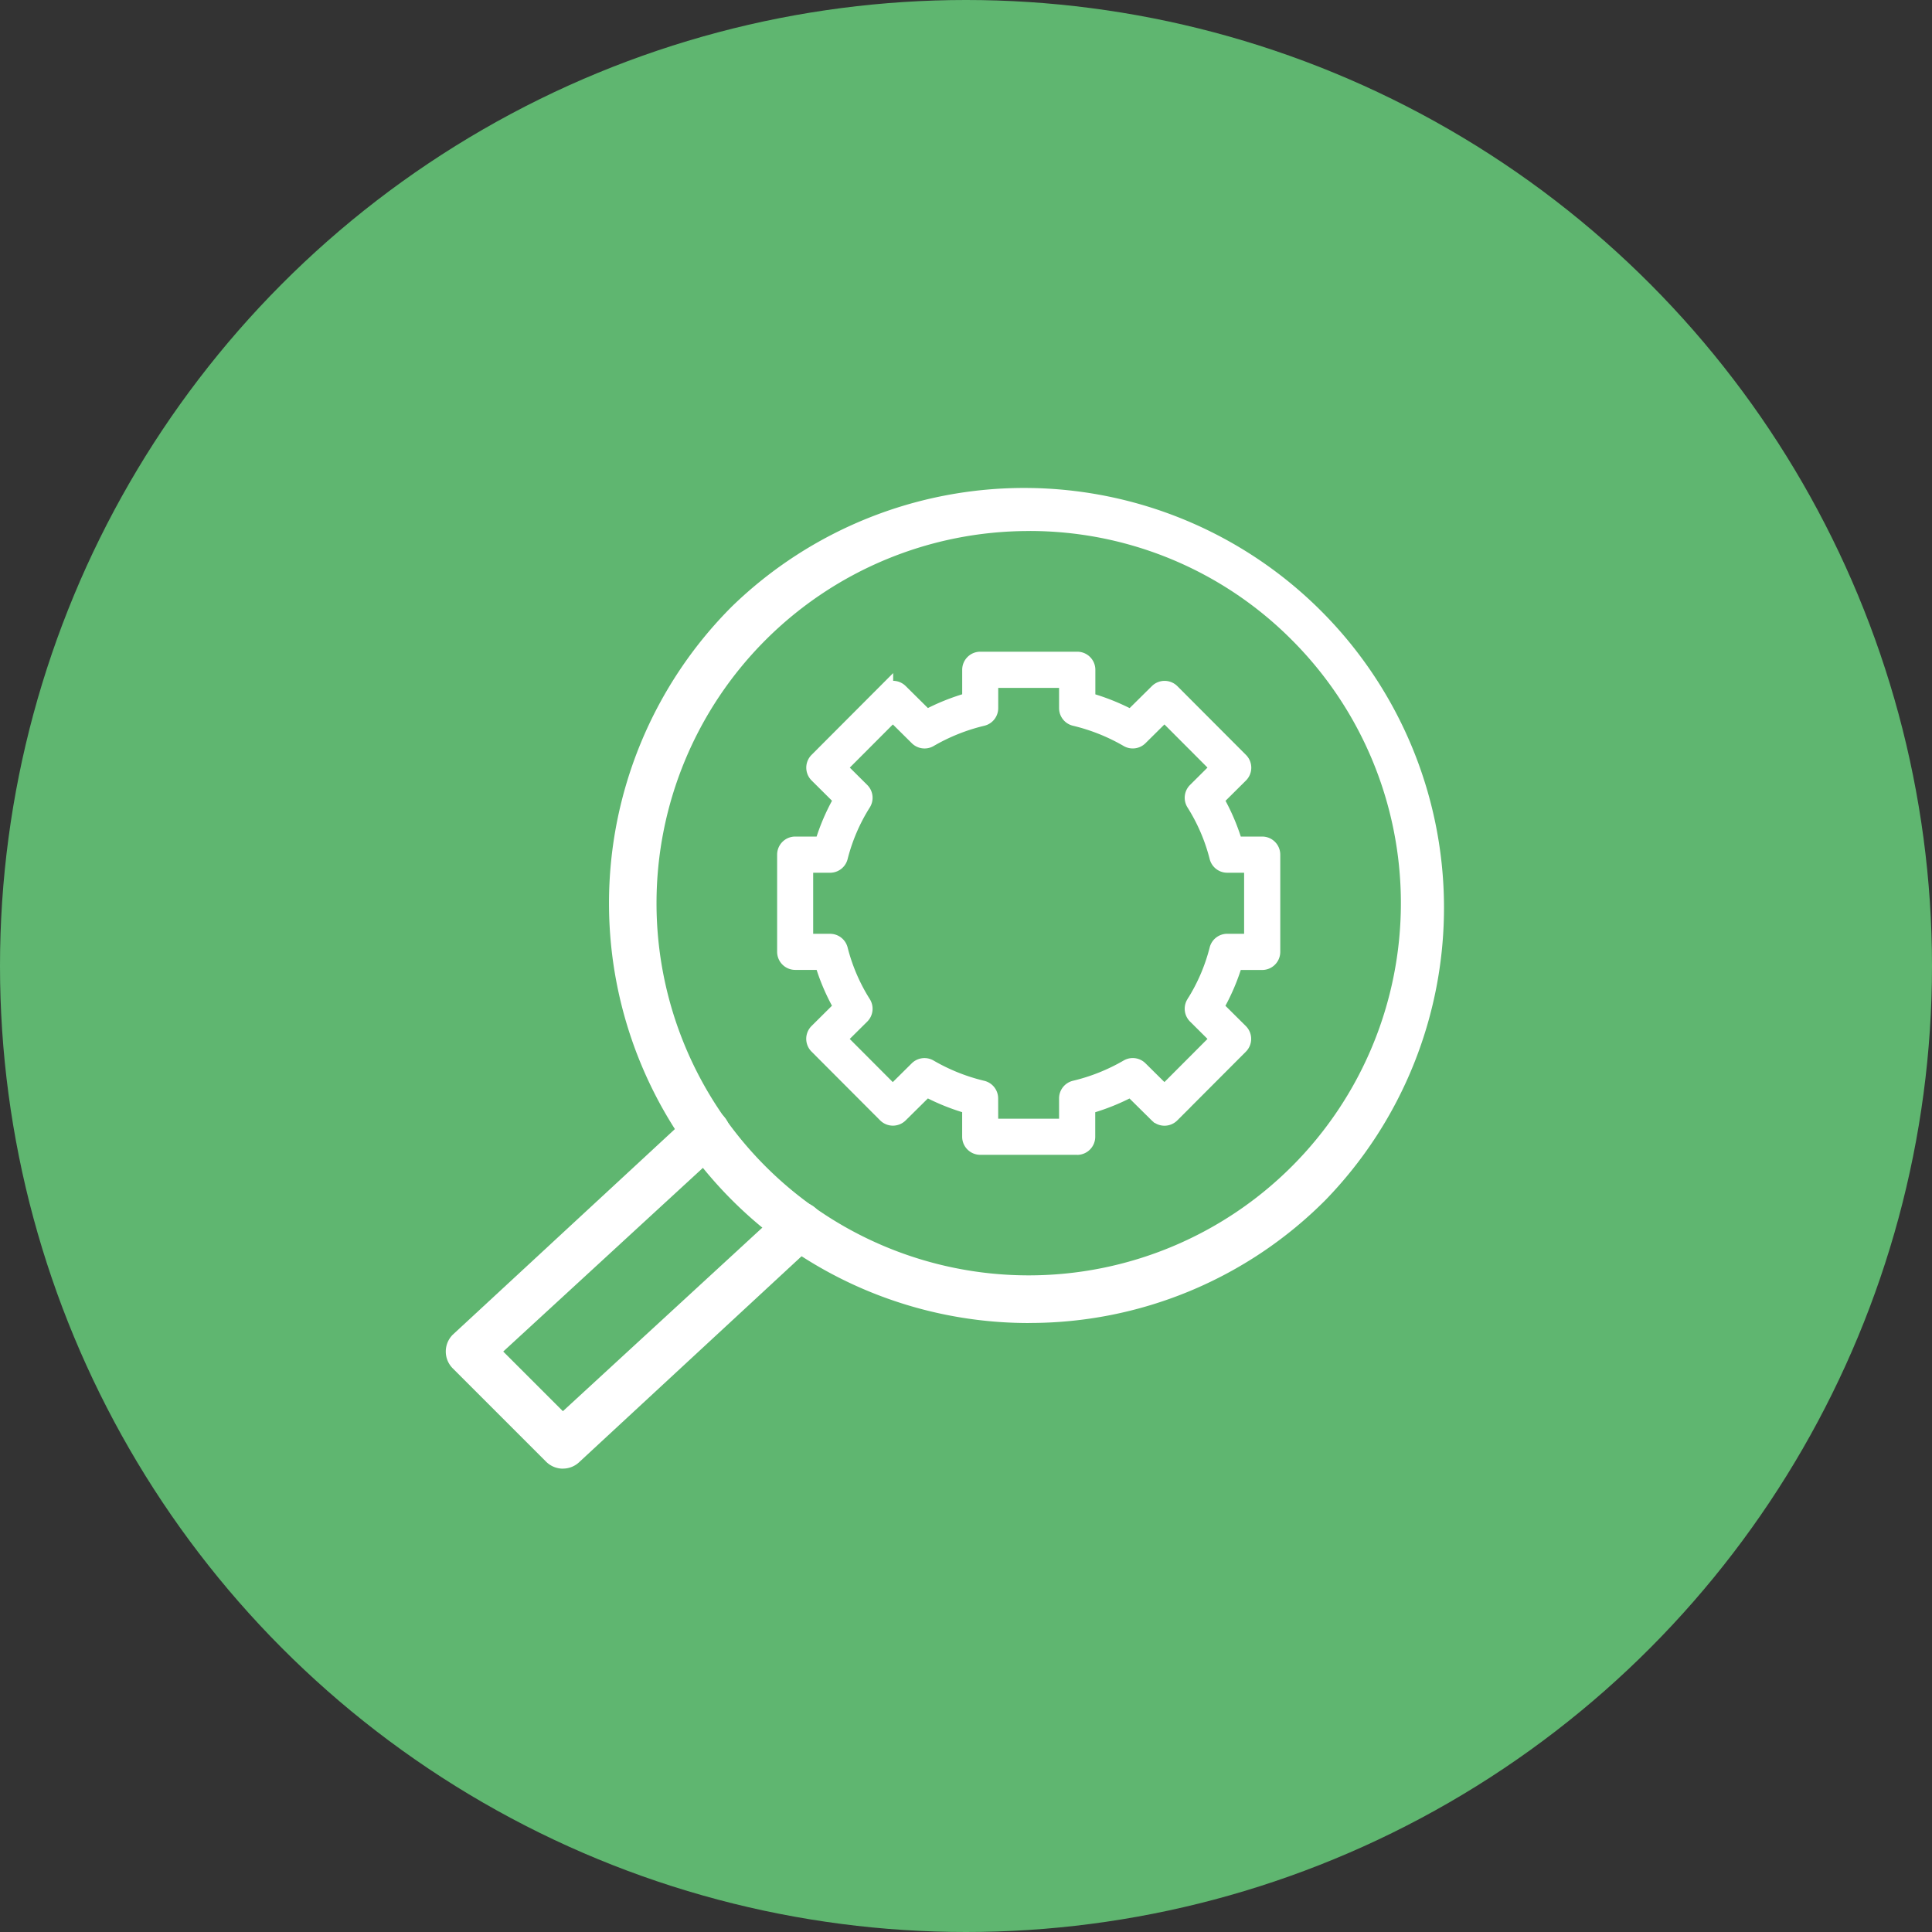
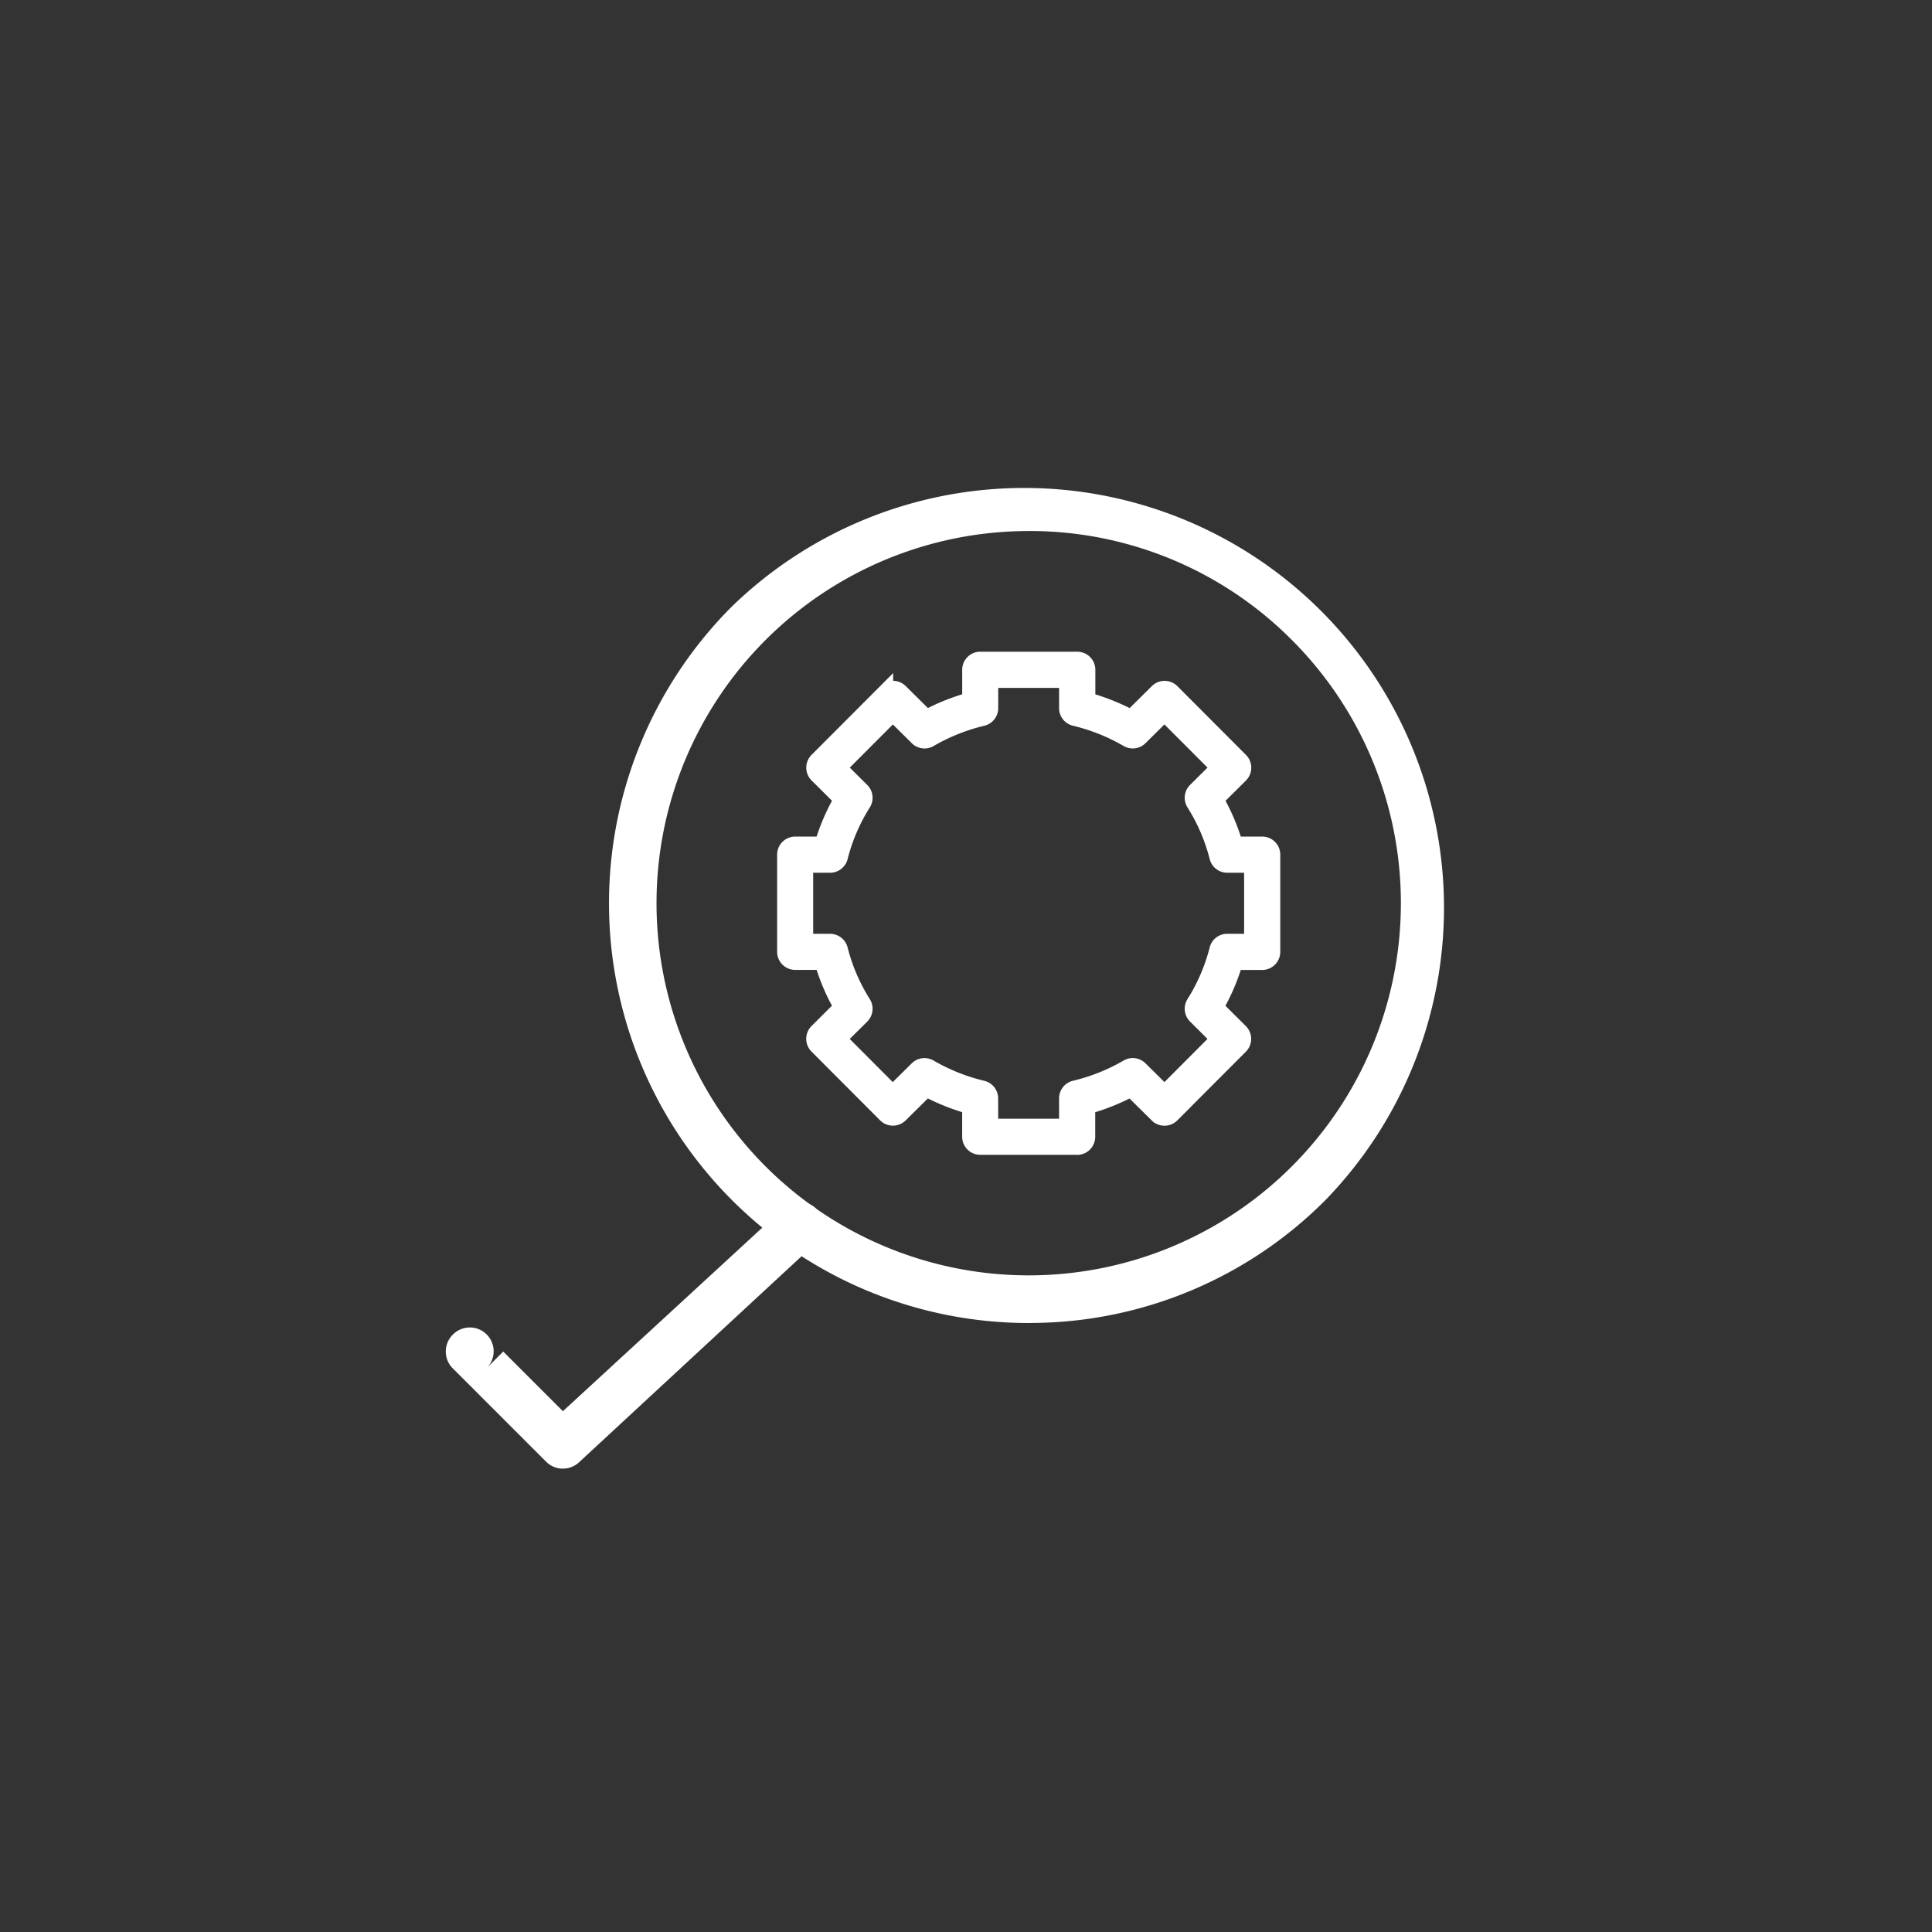
<svg xmlns="http://www.w3.org/2000/svg" width="127" height="127" viewBox="0 0 127 127">
  <rect x="0" y="0" width="127" height="127" fill="#333333" stroke="none" />
  <defs>
    <clipPath id="clip-path">
      <rect id="Rechteck_2394" data-name="Rechteck 2394" width="73" height="73" transform="translate(-0.387 0)" fill="#fff" />
    </clipPath>
  </defs>
  <g id="ico_anlagebewertung" transform="translate(-2952 -1725)">
-     <circle id="Ellipse_269" data-name="Ellipse 269" cx="63.5" cy="63.5" r="63.5" transform="translate(2952 1725)" fill="#5fb670" />
    <g id="Gruppe_2800" data-name="Gruppe 2800" transform="translate(2974.387 1756.858)">
      <g id="Gruppe_2799" data-name="Gruppe 2799" transform="translate(0 0.142)" clip-path="url(#clip-path)">
        <path id="Pfad_5111" data-name="Pfad 5111" d="M151.694,55.186a27.593,27.593,0,0,1-19.511-47.1A27.593,27.593,0,0,1,171.205,47.1a27.413,27.413,0,0,1-19.511,8.082m0-52.057a24.464,24.464,0,0,0-17.3,41.762,24.464,24.464,0,1,0,34.6-34.6,24.3,24.3,0,0,0-17.3-7.165" transform="translate(-106.46 -0.217)" fill="#fff" />
-         <path id="Pfad_5112" data-name="Pfad 5112" d="M13.7,312.661a1.565,1.565,0,0,1-1.106-.458l-6.135-6.135a1.565,1.565,0,0,1,0-2.213L22,289.47a1.565,1.565,0,1,1,2.213,2.213L9.777,304.962l3.922,3.922L28.131,295.6a1.565,1.565,0,1,1,2.213,2.213L14.806,312.2a1.565,1.565,0,0,1-1.106.458" transform="translate(0.916 -248.119)" fill="#fff" />
+         <path id="Pfad_5112" data-name="Pfad 5112" d="M13.7,312.661a1.565,1.565,0,0,1-1.106-.458l-6.135-6.135a1.565,1.565,0,0,1,0-2.213a1.565,1.565,0,1,1,2.213,2.213L9.777,304.962l3.922,3.922L28.131,295.6a1.565,1.565,0,1,1,2.213,2.213L14.806,312.2a1.565,1.565,0,0,1-1.106.458" transform="translate(0.916 -248.119)" fill="#fff" />
        <path id="Pfad_5113" data-name="Pfad 5113" d="M224.5,113.321h-6.377a.689.689,0,0,1-.689-.689v-1.989a14.179,14.179,0,0,1-2.847-1.14l-1.719,1.7a.689.689,0,0,1-.973,0l-4.509-4.52a.689.689,0,0,1,0-.976l1.611-1.6a13.668,13.668,0,0,1-1.262-2.942H205.96a.689.689,0,0,1-.689-.689V94.089a.689.689,0,0,1,.689-.689h1.774A13.661,13.661,0,0,1,209,90.459l-1.611-1.6a.689.689,0,0,1,0-.976l4.509-4.52a.689.689,0,0,1,.973,0l1.718,1.7a14.185,14.185,0,0,1,2.847-1.14V81.938a.689.689,0,0,1,.689-.689H224.5a.689.689,0,0,1,.689.689v1.989a14.192,14.192,0,0,1,2.847,1.14l1.718-1.7a.689.689,0,0,1,.973,0l4.509,4.519a.689.689,0,0,1,0,.976l-1.611,1.6A13.667,13.667,0,0,1,234.88,93.4h1.775a.689.689,0,0,1,.689.689v6.392a.689.689,0,0,1-.689.689H234.88a13.671,13.671,0,0,1-1.262,2.942l1.611,1.6a.689.689,0,0,1,0,.976l-4.509,4.519a.689.689,0,0,1-.973,0l-1.719-1.7a14.178,14.178,0,0,1-2.847,1.14v1.989a.689.689,0,0,1-.689.689m-5.688-1.378h5V110.11a.689.689,0,0,1,.529-.67,12.807,12.807,0,0,0,3.467-1.386.689.689,0,0,1,.832.106l1.6,1.585,3.536-3.544-1.5-1.492a.689.689,0,0,1-.1-.857,12.3,12.3,0,0,0,1.521-3.541.689.689,0,0,1,.668-.52h1.611V94.778h-1.611a.689.689,0,0,1-.668-.52,12.293,12.293,0,0,0-1.521-3.541.689.689,0,0,1,.1-.857l1.5-1.492-3.536-3.544-1.6,1.585a.689.689,0,0,1-.832.106,12.809,12.809,0,0,0-3.467-1.386.689.689,0,0,1-.529-.67V82.627h-5V84.46a.689.689,0,0,1-.529.67,12.808,12.808,0,0,0-3.467,1.386.689.689,0,0,1-.832-.106l-1.6-1.585-3.536,3.544,1.5,1.492a.689.689,0,0,1,.1.857,12.294,12.294,0,0,0-1.521,3.541.689.689,0,0,1-.668.52h-1.611v5.014h1.611a.689.689,0,0,1,.668.52,12.3,12.3,0,0,0,1.521,3.541.689.689,0,0,1-.1.857l-1.505,1.492,3.536,3.544,1.6-1.585a.689.689,0,0,1,.832-.106,12.815,12.815,0,0,0,3.467,1.386.689.689,0,0,1,.529.67Z" transform="translate(-176.073 -69.909)" fill="#fff" stroke="#fff" stroke-width="1" />
      </g>
    </g>
  </g>
</svg>